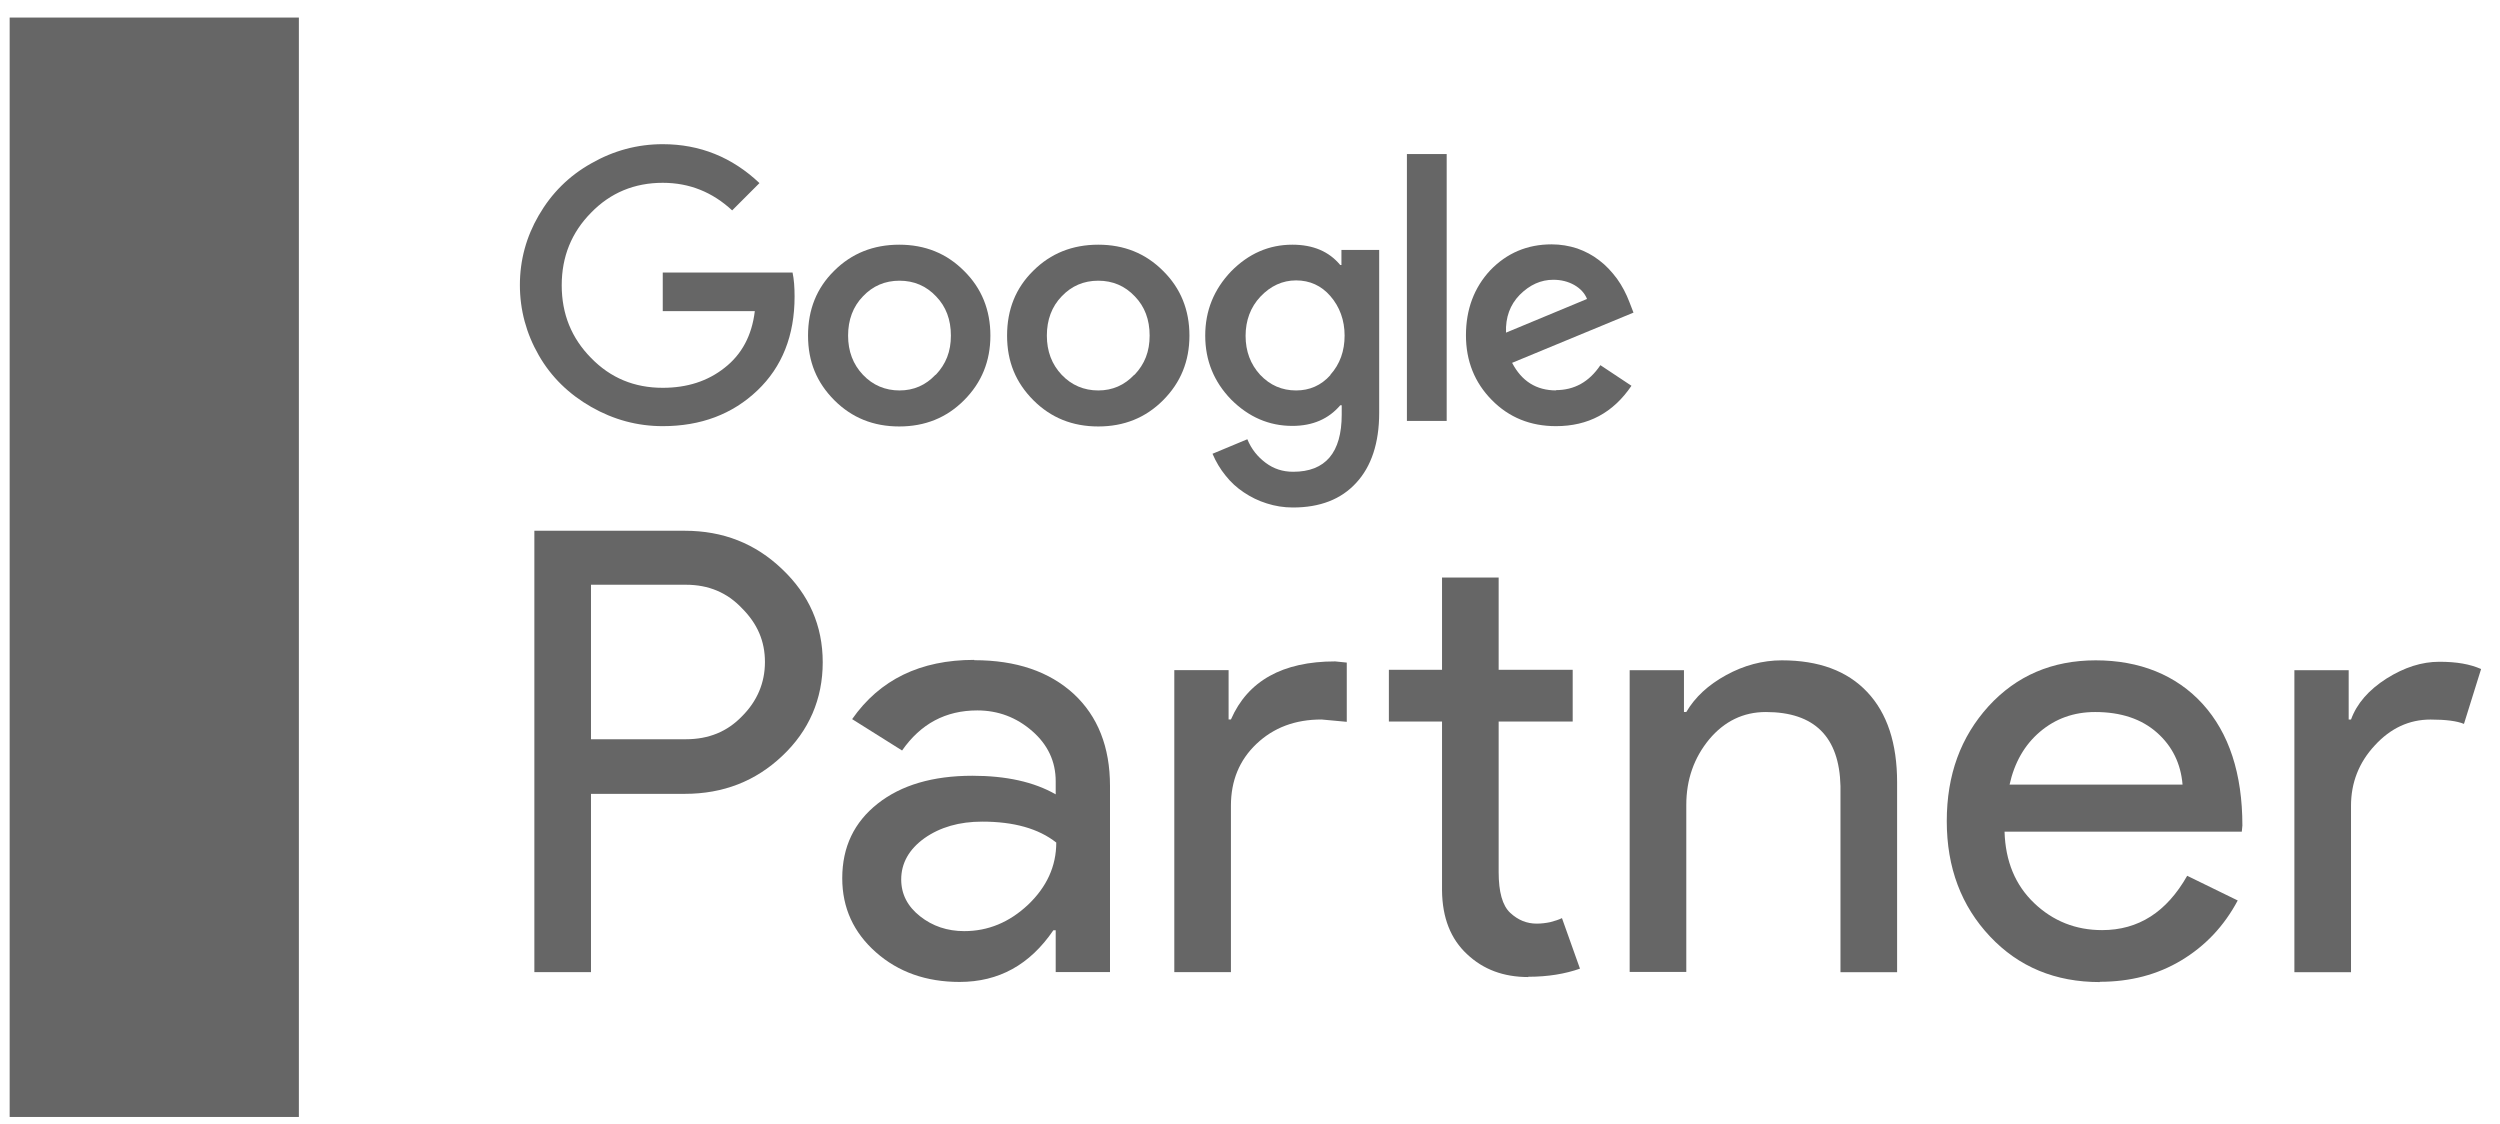
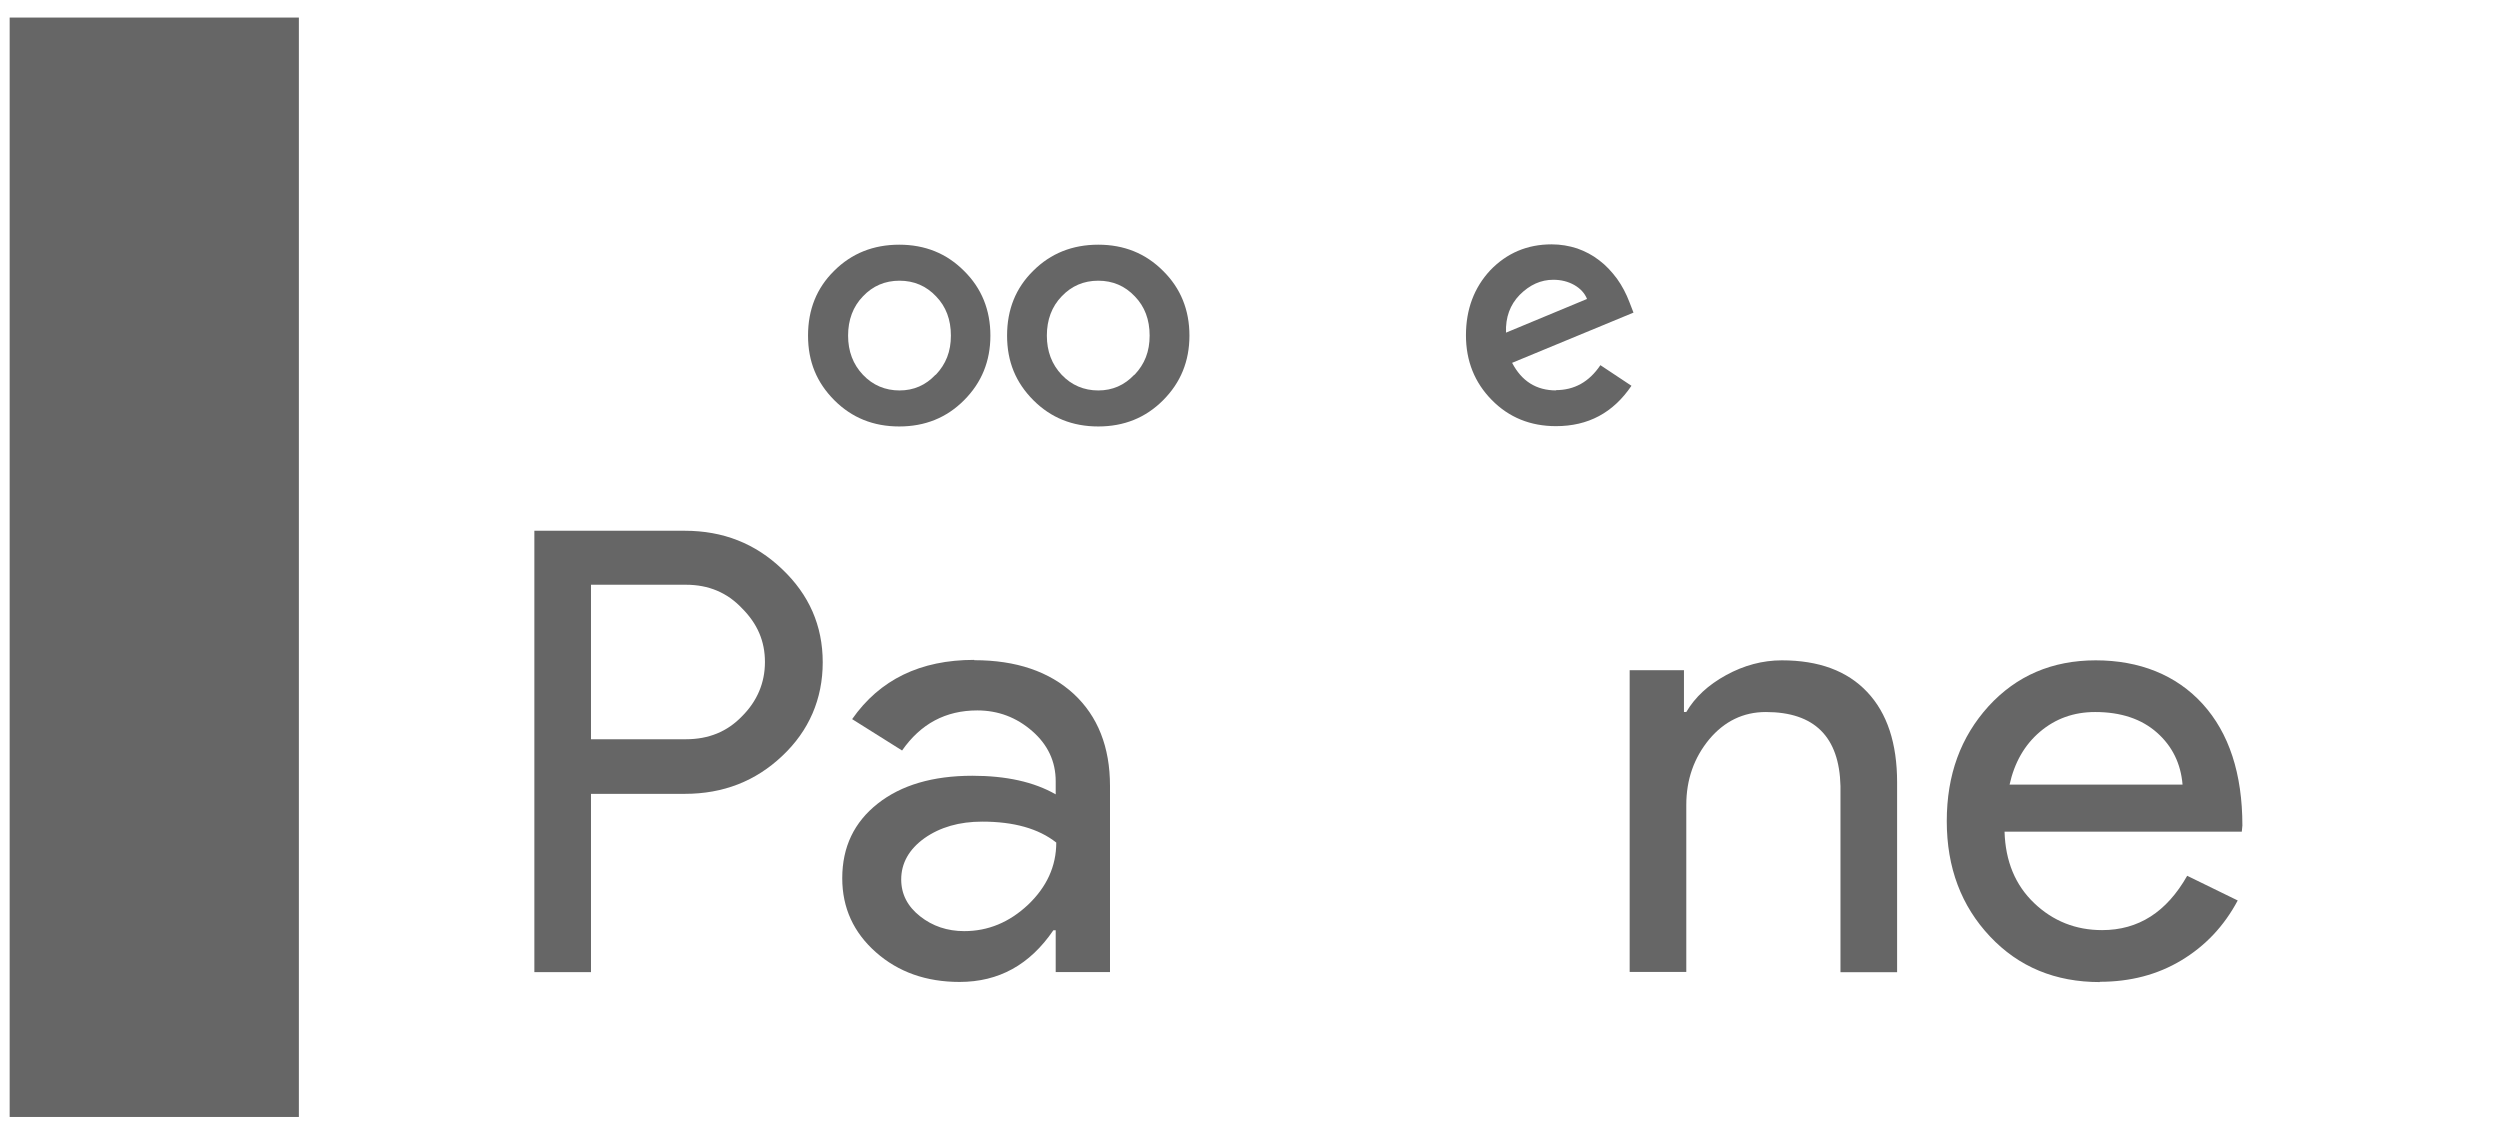
<svg xmlns="http://www.w3.org/2000/svg" width="89" height="40" viewBox="0 0 89 40" fill="none">
  <path d="M21.039 28.24V34.608H19.023V18.895H24.378C25.743 18.895 26.89 19.349 27.842 20.259C28.803 21.169 29.289 22.275 29.289 23.578C29.289 24.88 28.803 26.017 27.842 26.917C26.901 27.806 25.753 28.261 24.378 28.261H21.039V28.24ZM21.039 20.828V26.317H24.42C25.226 26.317 25.888 26.048 26.415 25.5C26.953 24.963 27.232 24.312 27.232 23.567C27.232 22.823 26.963 22.203 26.415 21.655C25.888 21.096 25.226 20.817 24.42 20.817H21.039V20.828Z" fill="#666666" />
  <path d="M34.688 23.503C36.177 23.503 37.355 23.906 38.224 24.702C39.082 25.498 39.516 26.593 39.516 27.979V34.605H37.583V33.117H37.5C36.663 34.347 35.556 34.957 34.161 34.957C32.972 34.957 31.98 34.605 31.184 33.902C30.388 33.199 29.984 32.321 29.984 31.266C29.984 30.15 30.408 29.271 31.246 28.609C32.083 27.948 33.21 27.617 34.616 27.617C35.815 27.617 36.807 27.834 37.583 28.279V27.813C37.583 27.11 37.304 26.511 36.745 26.025C36.187 25.539 35.536 25.291 34.791 25.291C33.665 25.291 32.776 25.767 32.114 26.718L30.336 25.601C31.318 24.195 32.765 23.492 34.678 23.492L34.688 23.503ZM32.083 31.308C32.083 31.835 32.31 32.269 32.755 32.62C33.199 32.972 33.727 33.148 34.326 33.148C35.174 33.148 35.929 32.838 36.601 32.207C37.262 31.576 37.603 30.842 37.603 29.995C36.973 29.498 36.094 29.25 34.967 29.25C34.151 29.25 33.468 29.447 32.91 29.84C32.362 30.233 32.083 30.729 32.083 31.308Z" fill="#666666" />
-   <path d="M41.805 23.856H43.738V25.614H43.821C44.42 24.239 45.661 23.546 47.532 23.546L47.945 23.588V25.697L47.046 25.614C46.105 25.614 45.34 25.903 44.73 26.482C44.12 27.061 43.821 27.795 43.821 28.684V34.608H41.805V23.856ZM54.407 34.783C53.528 34.783 52.804 34.515 52.225 33.967C51.646 33.429 51.346 32.675 51.336 31.703V25.686H49.444V23.846H51.336V20.559H53.352V23.846H55.988V25.686H53.352V31.041C53.352 31.755 53.486 32.24 53.766 32.499C54.045 32.757 54.355 32.881 54.706 32.881C54.872 32.881 55.027 32.861 55.182 32.83C55.337 32.788 55.482 32.747 55.606 32.685L56.247 34.484C55.719 34.67 55.109 34.773 54.407 34.773V34.783Z" fill="#666666" />
  <path d="M58.016 23.859H59.949V25.348H60.032C60.342 24.821 60.807 24.387 61.448 24.035C62.089 23.684 62.75 23.508 63.433 23.508C64.746 23.508 65.759 23.88 66.472 24.635C67.185 25.389 67.537 26.464 67.537 27.85V34.611H65.521V27.984C65.48 26.227 64.591 25.348 62.864 25.348C62.058 25.348 61.386 25.679 60.848 26.32C60.311 26.971 60.032 27.746 60.032 28.656V34.6H58.016V23.849V23.859Z" fill="#666666" />
  <path d="M74.753 34.962C73.171 34.962 71.868 34.425 70.845 33.339C69.822 32.254 69.305 30.889 69.305 29.235C69.305 27.581 69.801 26.237 70.793 25.141C71.786 24.056 73.057 23.508 74.608 23.508C76.159 23.508 77.472 24.025 78.412 25.058C79.353 26.092 79.829 27.54 79.829 29.39L79.808 29.607H71.362C71.393 30.662 71.744 31.509 72.416 32.15C73.088 32.791 73.895 33.112 74.835 33.112C76.128 33.112 77.13 32.471 77.864 31.178L79.663 32.057C79.177 32.967 78.516 33.67 77.658 34.187C76.8 34.704 75.828 34.952 74.753 34.952V34.962ZM71.527 27.932H77.699C77.637 27.188 77.337 26.568 76.789 26.082C76.241 25.596 75.507 25.348 74.587 25.348C73.822 25.348 73.171 25.586 72.623 26.051C72.075 26.516 71.713 27.147 71.538 27.943L71.527 27.932Z" fill="#666666" />
-   <path d="M83.696 34.61H81.68V23.858H83.613V25.616H83.696C83.902 25.047 84.326 24.561 84.957 24.158C85.598 23.755 86.218 23.559 86.838 23.559C87.459 23.559 87.924 23.641 88.327 23.817L87.717 25.771C87.469 25.668 87.076 25.616 86.528 25.616C85.763 25.616 85.102 25.926 84.543 26.536C83.975 27.146 83.696 27.869 83.696 28.686V34.61Z" fill="#666666" />
-   <path d="M23.594 9.702V11.077H26.871C26.768 11.945 26.406 12.617 25.796 13.093C25.196 13.569 24.462 13.806 23.594 13.806C22.581 13.806 21.733 13.455 21.041 12.742C20.348 12.039 19.997 11.181 19.997 10.157C19.997 9.134 20.348 8.276 21.041 7.573C21.733 6.859 22.591 6.508 23.594 6.508C24.545 6.508 25.362 6.839 26.065 7.49L27.037 6.518C26.065 5.598 24.917 5.133 23.594 5.133C22.695 5.133 21.847 5.36 21.051 5.815C20.255 6.26 19.635 6.88 19.18 7.666C18.735 8.431 18.508 9.258 18.508 10.147C18.508 11.036 18.735 11.873 19.18 12.648C19.624 13.424 20.255 14.034 21.051 14.489C21.847 14.943 22.695 15.171 23.594 15.171C24.948 15.171 26.075 14.747 26.964 13.899C27.843 13.062 28.287 11.945 28.287 10.56C28.287 10.229 28.267 9.95 28.215 9.702H23.604H23.594Z" fill="#666666" />
  <path d="M32.012 8.711C31.092 8.711 30.316 9.021 29.696 9.641C29.076 10.251 28.766 11.016 28.766 11.947C28.766 12.877 29.076 13.621 29.706 14.252C30.327 14.872 31.092 15.182 32.012 15.182C32.932 15.182 33.697 14.872 34.317 14.252C34.948 13.621 35.258 12.856 35.258 11.947C35.258 11.037 34.948 10.262 34.317 9.641C33.697 9.021 32.932 8.711 32.012 8.711ZM33.304 13.342C32.953 13.714 32.529 13.9 32.022 13.9C31.515 13.9 31.071 13.714 30.72 13.342C30.368 12.97 30.192 12.505 30.192 11.947C30.192 11.388 30.368 10.913 30.72 10.551C31.071 10.179 31.505 9.993 32.022 9.993C32.539 9.993 32.973 10.179 33.325 10.551C33.676 10.913 33.852 11.378 33.852 11.947C33.852 12.515 33.676 12.96 33.314 13.342H33.304Z" fill="#666666" />
-   <path d="M51.502 5.484H50.086V14.985H51.502V5.484Z" fill="#666666" />
  <path d="M39.098 8.711C38.178 8.711 37.402 9.021 36.782 9.641C36.162 10.251 35.852 11.016 35.852 11.947C35.852 12.877 36.162 13.621 36.792 14.252C37.413 14.872 38.178 15.182 39.098 15.182C40.018 15.182 40.783 14.872 41.403 14.252C42.034 13.621 42.344 12.856 42.344 11.947C42.344 11.037 42.034 10.262 41.403 9.641C40.783 9.021 40.018 8.711 39.098 8.711ZM40.38 13.342C40.028 13.714 39.604 13.9 39.098 13.9C38.591 13.9 38.147 13.714 37.795 13.342C37.444 12.97 37.268 12.505 37.268 11.947C37.268 11.388 37.444 10.913 37.795 10.551C38.147 10.179 38.581 9.993 39.098 9.993C39.614 9.993 40.049 10.179 40.4 10.551C40.752 10.913 40.927 11.378 40.927 11.947C40.927 12.515 40.752 12.96 40.39 13.342H40.38Z" fill="#666666" />
  <path d="M55.403 13.899C54.689 13.899 54.172 13.568 53.831 12.917L58.152 11.129L58.008 10.756C57.894 10.457 57.749 10.178 57.563 9.919C57.377 9.671 57.17 9.444 56.933 9.268C56.695 9.082 56.436 8.947 56.147 8.844C55.857 8.751 55.558 8.699 55.237 8.699C54.369 8.699 53.645 9.009 53.056 9.619C52.477 10.24 52.188 11.015 52.188 11.935C52.188 12.855 52.498 13.62 53.108 14.24C53.718 14.861 54.483 15.171 55.392 15.171C56.54 15.171 57.429 14.695 58.08 13.734L56.974 13C56.571 13.599 56.044 13.889 55.382 13.889L55.403 13.899ZM54.1 10.498C54.462 10.136 54.855 9.96 55.299 9.96C55.578 9.96 55.826 10.023 56.044 10.146C56.261 10.271 56.416 10.436 56.498 10.643L53.614 11.842C53.593 11.294 53.759 10.85 54.1 10.498Z" fill="#666666" />
-   <path d="M47.765 9.435H47.713C47.31 8.949 46.742 8.711 46.008 8.711C45.17 8.711 44.447 9.031 43.826 9.662C43.216 10.303 42.906 11.058 42.906 11.947C42.906 12.836 43.216 13.59 43.826 14.221C44.457 14.852 45.181 15.162 46.008 15.162C46.731 15.162 47.3 14.914 47.713 14.428H47.765V14.759C47.765 16.113 47.186 16.795 46.039 16.795C45.666 16.795 45.346 16.692 45.056 16.475C44.767 16.258 44.55 15.989 44.405 15.637L43.165 16.154C43.289 16.444 43.444 16.702 43.63 16.93C43.816 17.167 44.033 17.364 44.281 17.529C44.529 17.695 44.798 17.829 45.098 17.922C45.387 18.015 45.697 18.067 46.028 18.067C46.99 18.067 47.744 17.777 48.282 17.188C48.819 16.609 49.099 15.772 49.099 14.697V8.897H47.755V9.424L47.765 9.435ZM47.362 13.353C47.031 13.725 46.617 13.9 46.142 13.9C45.635 13.9 45.212 13.714 44.86 13.342C44.519 12.97 44.343 12.505 44.343 11.957C44.343 11.409 44.519 10.934 44.87 10.561C45.232 10.179 45.656 9.982 46.142 9.982C46.628 9.982 47.041 10.169 47.362 10.541C47.693 10.923 47.868 11.399 47.868 11.947C47.868 12.495 47.703 12.96 47.362 13.342V13.353Z" fill="#666666" />
  <path d="M10.64 0.625H0.344V39.764H10.64V0.625Z" fill="#666666" />
</svg>